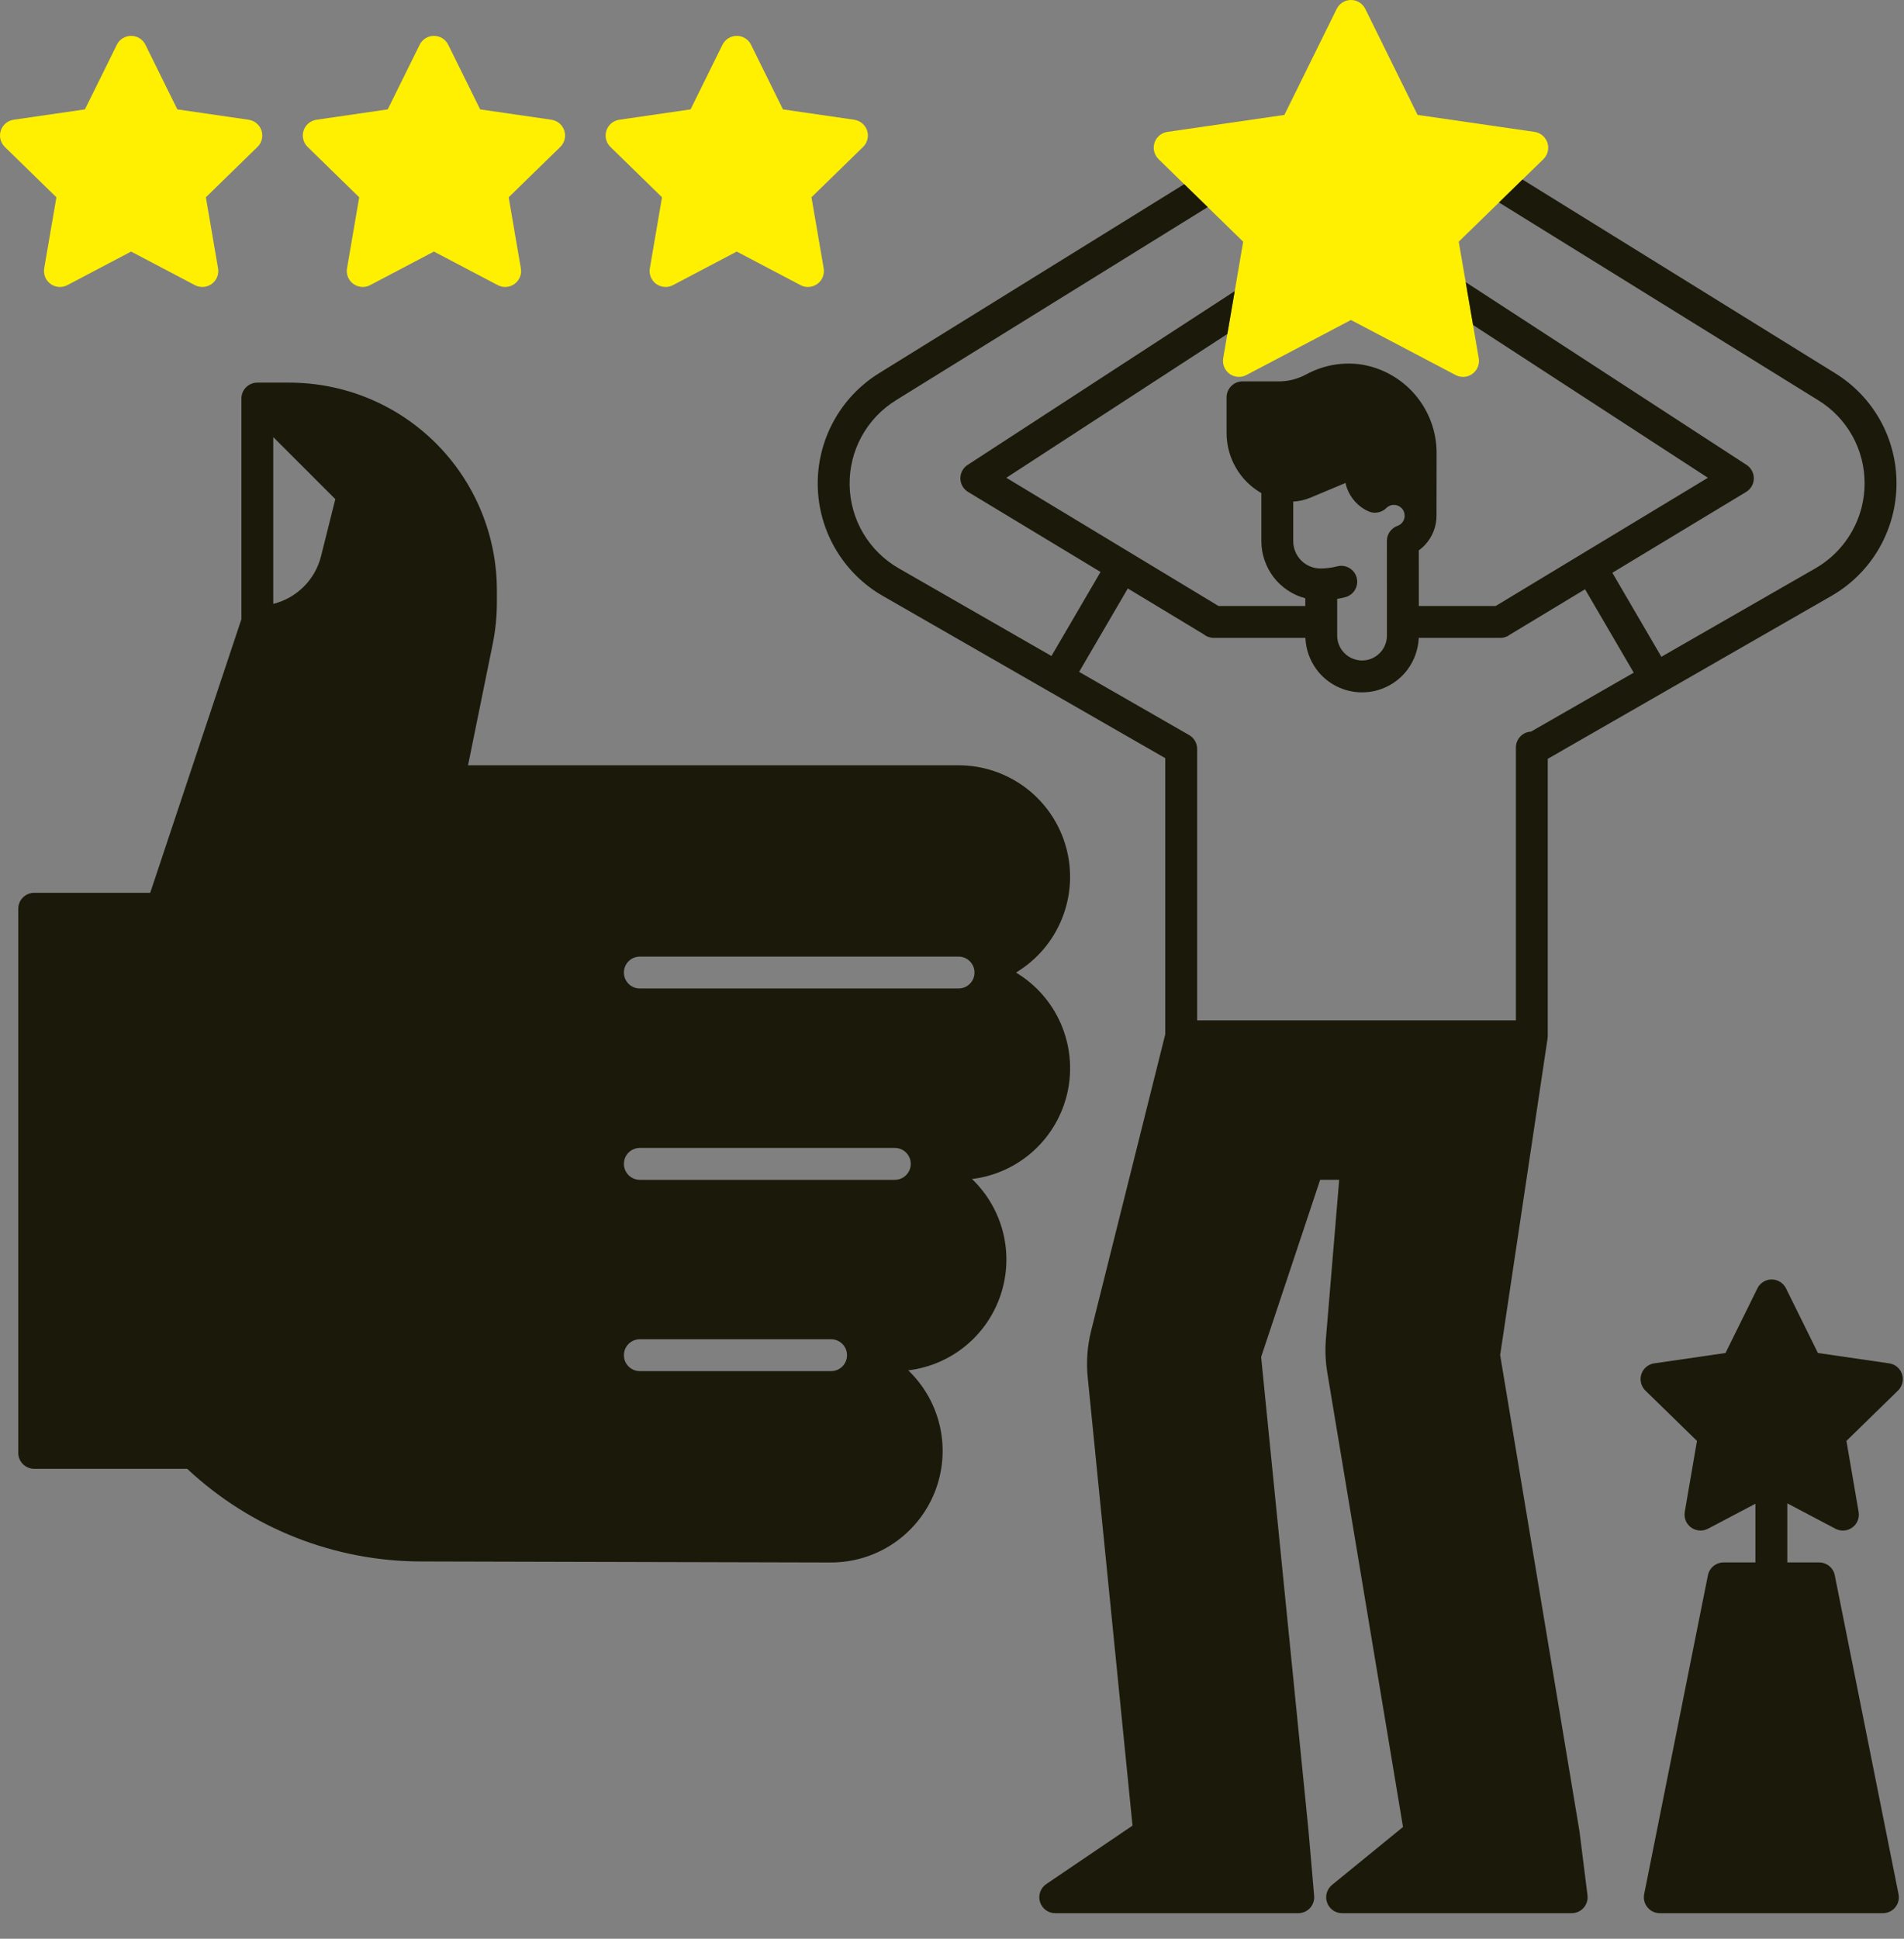
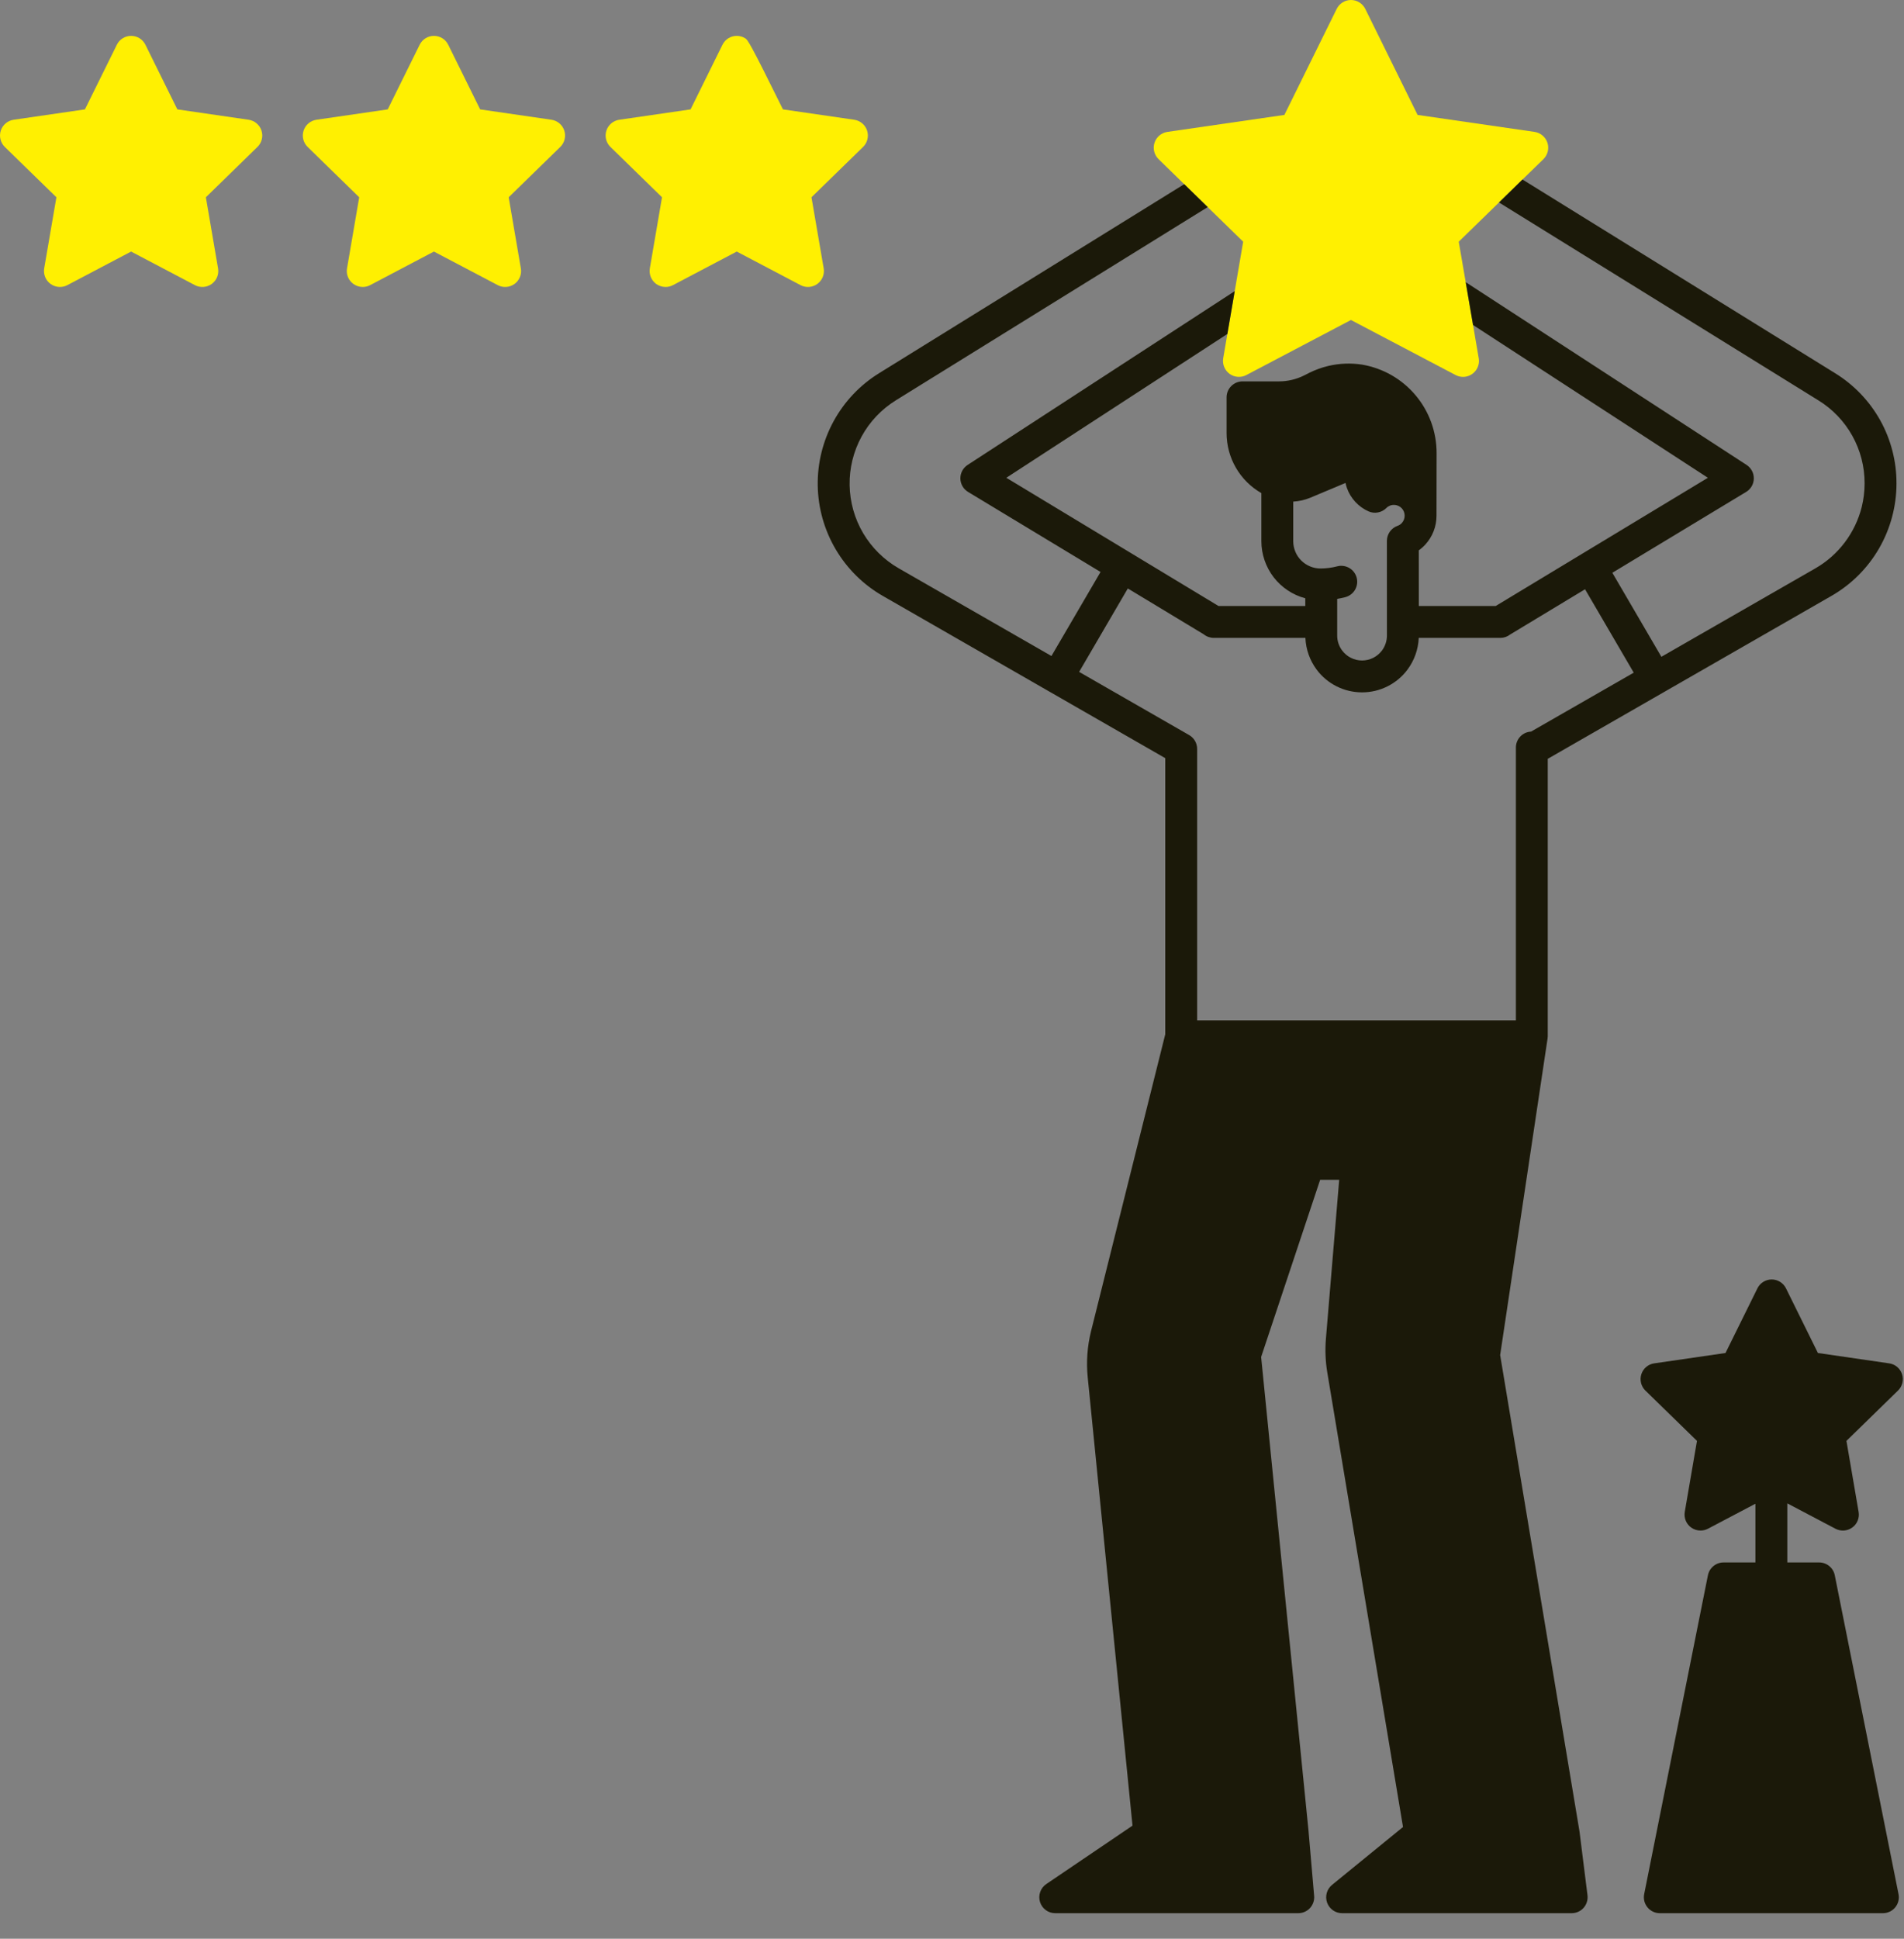
<svg xmlns="http://www.w3.org/2000/svg" width="56" height="57" viewBox="0 0 56 57" fill="none">
  <rect x="0" y="0" width="56" height="57" fill="#808080" stroke="none" />
-   <path d="M29.882 28.594C30.497 28.224 30.974 27.664 31.239 26.997C31.505 26.331 31.546 25.596 31.354 24.905C31.163 24.214 30.75 23.604 30.179 23.17C29.608 22.736 28.911 22.5 28.193 22.5H13.766L14.492 18.93C14.573 18.53 14.614 18.123 14.614 17.714V17.355C14.614 16.554 14.456 15.76 14.149 15.019C13.842 14.278 13.393 13.605 12.826 13.038C12.259 12.471 11.586 12.021 10.845 11.714C10.104 11.408 9.31 11.25 8.508 11.25H7.568C7.444 11.25 7.325 11.299 7.237 11.387C7.149 11.475 7.1 11.594 7.1 11.719V18.205L4.418 26.25H1.006C0.882 26.25 0.762 26.299 0.674 26.387C0.586 26.475 0.537 26.594 0.537 26.719V42.715C0.537 42.839 0.586 42.958 0.674 43.046C0.762 43.134 0.882 43.184 1.006 43.184H5.506C7.38 44.939 9.854 45.914 12.422 45.908L24.443 45.938C25.098 45.938 25.738 45.742 26.281 45.376C26.823 45.009 27.244 44.488 27.488 43.881C27.732 43.273 27.789 42.606 27.651 41.966C27.513 41.326 27.186 40.742 26.713 40.289C27.33 40.215 27.913 39.966 28.394 39.574C28.875 39.181 29.235 38.659 29.431 38.07C29.628 37.481 29.653 36.848 29.504 36.245C29.354 35.642 29.037 35.094 28.588 34.664C29.267 34.582 29.903 34.289 30.407 33.828C30.912 33.367 31.259 32.759 31.402 32.091C31.544 31.422 31.474 30.726 31.202 30.099C30.93 29.472 30.468 28.946 29.882 28.594ZM9.443 16.349C9.359 16.689 9.183 16.999 8.935 17.247C8.687 17.495 8.377 17.67 8.037 17.755V12.851L9.862 14.675L9.443 16.349ZM24.443 40.312H18.818C18.694 40.312 18.575 40.263 18.487 40.175C18.399 40.087 18.35 39.968 18.35 39.844C18.35 39.719 18.399 39.6 18.487 39.512C18.575 39.424 18.694 39.375 18.818 39.375H24.443C24.568 39.375 24.687 39.424 24.775 39.512C24.863 39.6 24.912 39.719 24.912 39.844C24.912 39.968 24.863 40.087 24.775 40.175C24.687 40.263 24.568 40.312 24.443 40.312ZM26.318 34.688H18.818C18.694 34.688 18.575 34.638 18.487 34.55C18.399 34.462 18.35 34.343 18.35 34.219C18.35 34.094 18.399 33.975 18.487 33.887C18.575 33.799 18.694 33.75 18.818 33.75H26.318C26.443 33.75 26.562 33.799 26.65 33.887C26.738 33.975 26.787 34.094 26.787 34.219C26.787 34.343 26.738 34.462 26.65 34.55C26.562 34.638 26.443 34.688 26.318 34.688ZM28.193 29.062H18.818C18.694 29.062 18.575 29.013 18.487 28.925C18.399 28.837 18.35 28.718 18.35 28.594C18.35 28.469 18.399 28.35 18.487 28.262C18.575 28.174 18.694 28.125 18.818 28.125H28.193C28.318 28.125 28.437 28.174 28.525 28.262C28.613 28.35 28.662 28.469 28.662 28.594C28.662 28.718 28.613 28.837 28.525 28.925C28.437 29.013 28.318 29.062 28.193 29.062Z" fill="#1B1909" />
  <path d="M44.779 5.278L45.395 4.679C45.457 4.618 45.501 4.54 45.522 4.455C45.543 4.371 45.54 4.282 45.513 4.198C45.486 4.115 45.436 4.041 45.37 3.985C45.303 3.928 45.222 3.891 45.136 3.878L41.694 3.379L40.155 0.261C40.116 0.183 40.056 0.117 39.982 0.071C39.908 0.024 39.822 0 39.735 0C39.648 0 39.562 0.024 39.488 0.071C39.413 0.117 39.354 0.183 39.315 0.261L37.776 3.379L34.334 3.878C34.248 3.891 34.166 3.928 34.099 3.984C34.032 4.041 33.983 4.115 33.956 4.198C33.929 4.281 33.926 4.371 33.947 4.455C33.968 4.54 34.013 4.618 34.075 4.679L34.83 5.415L35.521 6.089L36.564 7.106L36.315 8.56L36.099 9.819L35.977 10.532C35.962 10.618 35.972 10.707 36.005 10.788C36.038 10.869 36.093 10.939 36.163 10.991C36.234 11.042 36.318 11.073 36.405 11.079C36.492 11.086 36.58 11.068 36.657 11.027L39.734 9.408L42.813 11.027C42.88 11.062 42.955 11.081 43.031 11.081C43.099 11.081 43.166 11.066 43.228 11.037C43.29 11.008 43.345 10.966 43.389 10.914C43.433 10.861 43.465 10.8 43.483 10.734C43.501 10.668 43.504 10.6 43.492 10.532L43.325 9.555L43.109 8.296L42.904 7.106L44.088 5.953L44.779 5.278Z" fill="#FFF001" />
  <path fill-rule="evenodd" clip-rule="evenodd" d="M45.517 30.532L45.517 30.535L45.517 30.532Z" fill="#D9D9D9" />
  <path fill-rule="evenodd" clip-rule="evenodd" d="M53.973 10.972L44.779 5.278L44.088 5.953L53.479 11.769C53.897 12.025 54.241 12.385 54.48 12.813C54.718 13.241 54.843 13.723 54.841 14.213C54.841 14.449 54.812 14.683 54.755 14.912C54.66 15.287 54.491 15.639 54.258 15.947C54.025 16.256 53.732 16.515 53.397 16.708L48.864 19.31L47.422 16.84L51.357 14.463C51.425 14.422 51.481 14.364 51.521 14.296C51.56 14.227 51.582 14.149 51.583 14.07C51.584 13.99 51.566 13.912 51.528 13.842C51.491 13.772 51.437 13.713 51.37 13.669L43.109 8.296L43.325 9.555L50.232 14.047L43.991 17.817H41.73L41.729 16.181C41.8 16.13 41.866 16.071 41.925 16.006C42.135 15.775 42.251 15.474 42.25 15.161L42.253 13.327C42.255 12.704 42.037 12.099 41.635 11.622C41.234 11.144 40.676 10.825 40.061 10.72C39.732 10.669 39.396 10.682 39.071 10.758C38.876 10.804 38.686 10.873 38.506 10.962L38.355 11.039C38.125 11.153 37.872 11.213 37.616 11.213H36.544C36.42 11.213 36.301 11.263 36.213 11.351C36.125 11.438 36.076 11.558 36.076 11.682V12.731C36.076 13.089 36.17 13.442 36.35 13.752C36.529 14.062 36.788 14.319 37.099 14.498V15.912C37.1 16.295 37.227 16.667 37.46 16.971C37.694 17.274 38.021 17.492 38.391 17.59V17.817H35.839L29.598 14.047L36.099 9.819L36.315 8.56L28.46 13.669C28.393 13.713 28.339 13.772 28.301 13.842C28.264 13.912 28.245 13.99 28.246 14.07C28.248 14.149 28.269 14.227 28.309 14.296C28.348 14.364 28.405 14.422 28.473 14.463L32.369 16.816L30.925 19.287L26.432 16.708C26.001 16.46 25.64 16.104 25.387 15.676C25.134 15.247 24.997 14.759 24.989 14.262C24.98 13.764 25.102 13.272 25.34 12.835C25.579 12.398 25.927 12.031 26.35 11.769L35.521 6.089L34.83 5.415L25.856 10.972C25.295 11.319 24.833 11.807 24.517 12.386C24.201 12.966 24.04 13.618 24.051 14.278C24.062 14.938 24.245 15.584 24.58 16.152C24.916 16.721 25.393 17.193 25.966 17.521L34.272 22.29V30.41L32.09 39.135C31.979 39.581 31.946 40.042 31.992 40.498L33.309 53.675L30.773 55.393C30.69 55.449 30.627 55.531 30.594 55.625C30.561 55.72 30.559 55.823 30.588 55.919C30.618 56.014 30.677 56.098 30.758 56.158C30.839 56.218 30.936 56.25 31.037 56.249H38.185C38.25 56.249 38.314 56.236 38.374 56.209C38.433 56.183 38.486 56.145 38.53 56.097C38.574 56.049 38.607 55.992 38.628 55.931C38.649 55.87 38.657 55.804 38.651 55.74L38.489 53.865L38.487 53.859H38.489L37.092 39.896L38.828 34.687H39.388L38.997 39.367C38.97 39.696 38.984 40.028 39.038 40.353L41.265 53.715L39.178 55.417C39.103 55.479 39.048 55.562 39.022 55.655C38.996 55.748 39 55.847 39.032 55.938C39.065 56.029 39.125 56.108 39.204 56.164C39.283 56.22 39.377 56.25 39.474 56.249H46.225C46.292 56.249 46.358 56.235 46.418 56.208C46.479 56.181 46.533 56.141 46.577 56.091C46.621 56.041 46.654 55.982 46.673 55.919C46.693 55.855 46.699 55.788 46.691 55.722L46.456 53.847C46.455 53.841 46.453 53.835 46.452 53.828H46.453L44.122 39.84L45.516 30.537L45.517 30.535L45.517 30.532L45.517 30.527C45.517 30.522 45.517 30.517 45.517 30.513C45.518 30.507 45.519 30.501 45.52 30.495C45.521 30.486 45.522 30.477 45.522 30.468V22.31L53.864 17.521C54.446 17.188 54.93 16.706 55.266 16.125C55.602 15.544 55.779 14.884 55.779 14.213C55.781 13.563 55.616 12.924 55.3 12.356C54.983 11.789 54.526 11.312 53.973 10.972ZM40.646 19.126C40.741 18.998 40.792 18.844 40.792 18.685L40.791 15.903C40.791 15.806 40.822 15.711 40.877 15.632C40.934 15.553 41.013 15.492 41.104 15.46C41.154 15.443 41.198 15.414 41.233 15.374C41.285 15.315 41.314 15.239 41.313 15.16C41.313 15.081 41.283 15.005 41.231 14.947C41.202 14.915 41.167 14.89 41.128 14.872C41.089 14.855 41.046 14.845 41.004 14.845C40.961 14.843 40.918 14.851 40.879 14.867C40.839 14.883 40.803 14.907 40.774 14.937C40.707 15.004 40.621 15.049 40.528 15.066C40.435 15.084 40.339 15.073 40.252 15.035C40.105 14.97 39.973 14.875 39.864 14.758C39.755 14.64 39.67 14.502 39.616 14.35C39.598 14.301 39.584 14.25 39.574 14.199L38.534 14.635C38.376 14.7 38.207 14.738 38.036 14.748V15.912C38.037 16.125 38.121 16.329 38.271 16.479C38.422 16.629 38.625 16.714 38.838 16.714C39.002 16.714 39.165 16.693 39.324 16.652C39.384 16.635 39.447 16.631 39.508 16.639C39.57 16.647 39.629 16.667 39.683 16.698C39.737 16.729 39.784 16.77 39.822 16.82C39.859 16.869 39.887 16.925 39.902 16.985C39.918 17.046 39.922 17.108 39.913 17.169C39.904 17.231 39.883 17.29 39.852 17.343C39.82 17.397 39.778 17.443 39.728 17.48C39.678 17.517 39.621 17.544 39.561 17.559C39.484 17.579 39.406 17.594 39.329 17.608V18.686C39.329 18.844 39.38 18.998 39.475 19.125L39.477 19.128C39.545 19.218 39.633 19.292 39.735 19.342C39.837 19.393 39.949 19.419 40.062 19.419C40.175 19.418 40.287 19.392 40.389 19.341C40.49 19.29 40.578 19.216 40.646 19.126ZM44.997 21.513L45.032 21.509L48.051 19.777L46.619 17.325L44.414 18.656C44.333 18.72 44.233 18.754 44.13 18.754H41.728C41.713 19.092 41.598 19.417 41.396 19.688C41.241 19.896 41.039 20.064 40.807 20.18C40.575 20.296 40.32 20.356 40.061 20.356C39.801 20.356 39.546 20.296 39.314 20.18C39.082 20.064 38.881 19.896 38.725 19.688L38.722 19.683C38.522 19.413 38.408 19.09 38.394 18.754H35.7C35.592 18.754 35.487 18.717 35.403 18.649L33.171 17.301L31.739 19.754L34.974 21.611C35.046 21.652 35.105 21.712 35.147 21.783C35.188 21.854 35.21 21.935 35.21 22.018V30H44.585V21.978C44.585 21.863 44.627 21.753 44.703 21.667C44.779 21.581 44.883 21.526 44.997 21.513Z" fill="#1B1909" />
-   <path d="M25.503 3.84C25.476 3.757 25.427 3.683 25.36 3.627C25.293 3.57 25.212 3.534 25.126 3.521L23.028 3.216L22.089 1.316C22.051 1.237 21.991 1.171 21.917 1.125C21.842 1.079 21.757 1.055 21.669 1.055C21.582 1.055 21.496 1.079 21.422 1.125C21.348 1.171 21.288 1.237 21.249 1.316L20.311 3.216L18.213 3.521C18.126 3.534 18.045 3.57 17.979 3.627C17.912 3.683 17.862 3.757 17.835 3.84C17.808 3.923 17.805 4.012 17.826 4.097C17.847 4.182 17.891 4.259 17.954 4.32L19.471 5.8L19.113 7.889C19.098 7.975 19.108 8.064 19.141 8.145C19.174 8.226 19.229 8.296 19.299 8.348C19.38 8.405 19.476 8.437 19.575 8.437C19.651 8.437 19.726 8.419 19.794 8.383L21.669 7.396L23.545 8.383C23.622 8.424 23.71 8.442 23.797 8.436C23.885 8.43 23.968 8.399 24.039 8.348C24.11 8.296 24.165 8.226 24.198 8.145C24.231 8.064 24.241 7.975 24.226 7.889L23.867 5.8L25.385 4.32C25.447 4.259 25.492 4.182 25.512 4.097C25.533 4.012 25.53 3.923 25.503 3.84Z" fill="#FFF001" />
+   <path d="M25.503 3.84C25.476 3.757 25.427 3.683 25.36 3.627C25.293 3.57 25.212 3.534 25.126 3.521L23.028 3.216C22.051 1.237 21.991 1.171 21.917 1.125C21.842 1.079 21.757 1.055 21.669 1.055C21.582 1.055 21.496 1.079 21.422 1.125C21.348 1.171 21.288 1.237 21.249 1.316L20.311 3.216L18.213 3.521C18.126 3.534 18.045 3.57 17.979 3.627C17.912 3.683 17.862 3.757 17.835 3.84C17.808 3.923 17.805 4.012 17.826 4.097C17.847 4.182 17.891 4.259 17.954 4.32L19.471 5.8L19.113 7.889C19.098 7.975 19.108 8.064 19.141 8.145C19.174 8.226 19.229 8.296 19.299 8.348C19.38 8.405 19.476 8.437 19.575 8.437C19.651 8.437 19.726 8.419 19.794 8.383L21.669 7.396L23.545 8.383C23.622 8.424 23.71 8.442 23.797 8.436C23.885 8.43 23.968 8.399 24.039 8.348C24.11 8.296 24.165 8.226 24.198 8.145C24.231 8.064 24.241 7.975 24.226 7.889L23.867 5.8L25.385 4.32C25.447 4.259 25.492 4.182 25.512 4.097C25.533 4.012 25.53 3.923 25.503 3.84Z" fill="#FFF001" />
  <path d="M16.597 3.84C16.57 3.757 16.52 3.683 16.454 3.627C16.387 3.57 16.306 3.534 16.22 3.521L14.122 3.216L13.183 1.316C13.144 1.237 13.085 1.171 13.01 1.125C12.936 1.079 12.85 1.055 12.763 1.055C12.676 1.055 12.59 1.079 12.516 1.125C12.442 1.171 12.382 1.237 12.343 1.316L11.404 3.216L9.307 3.521C9.22 3.534 9.139 3.57 9.072 3.627C9.006 3.683 8.956 3.757 8.929 3.84C8.902 3.923 8.899 4.012 8.92 4.097C8.941 4.182 8.985 4.259 9.048 4.32L10.565 5.8L10.207 7.889C10.192 7.975 10.201 8.064 10.234 8.145C10.267 8.226 10.322 8.296 10.393 8.348C10.473 8.405 10.569 8.437 10.668 8.437C10.745 8.437 10.82 8.419 10.887 8.383L12.762 7.396L14.639 8.383C14.716 8.424 14.803 8.442 14.891 8.436C14.978 8.43 15.062 8.399 15.133 8.348C15.204 8.296 15.259 8.226 15.292 8.145C15.325 8.064 15.335 7.975 15.319 7.889L14.961 5.8L16.479 4.32C16.541 4.259 16.585 4.182 16.606 4.097C16.627 4.012 16.624 3.923 16.597 3.84Z" fill="#FFF001" />
  <path d="M7.691 3.84C7.664 3.757 7.614 3.683 7.547 3.627C7.481 3.57 7.4 3.534 7.313 3.521L5.216 3.216L4.277 1.316C4.238 1.237 4.178 1.171 4.104 1.125C4.03 1.079 3.944 1.055 3.857 1.055C3.769 1.055 3.684 1.079 3.61 1.125C3.535 1.171 3.475 1.237 3.437 1.316L2.498 3.216L0.4 3.521C0.314 3.534 0.233 3.57 0.166 3.627C0.099 3.683 0.05 3.757 0.023 3.84C-0.004 3.923 -0.007 4.012 0.014 4.097C0.035 4.182 0.079 4.259 0.141 4.32L1.659 5.8L1.3 7.889C1.286 7.975 1.295 8.064 1.328 8.145C1.361 8.226 1.416 8.296 1.487 8.348C1.567 8.405 1.663 8.437 1.762 8.437C1.838 8.437 1.914 8.419 1.981 8.383L3.856 7.396L5.732 8.383C5.81 8.424 5.897 8.442 5.985 8.436C6.072 8.43 6.156 8.399 6.227 8.348C6.298 8.296 6.353 8.226 6.386 8.145C6.419 8.064 6.428 7.975 6.413 7.889L6.055 5.8L7.572 4.32C7.635 4.259 7.679 4.182 7.7 4.097C7.721 4.012 7.718 3.923 7.691 3.84Z" fill="#FFF001" />
  <path d="M53.964 46.314C53.943 46.208 53.886 46.112 53.802 46.044C53.718 45.975 53.613 45.937 53.505 45.937H52.568V44.2L53.984 44.946C54.062 44.986 54.149 45.005 54.237 44.999C54.324 44.992 54.408 44.962 54.479 44.91C54.55 44.859 54.605 44.789 54.638 44.707C54.671 44.626 54.68 44.537 54.665 44.451L54.307 42.363L55.824 40.883C55.887 40.822 55.931 40.744 55.952 40.66C55.973 40.575 55.97 40.486 55.943 40.403C55.916 40.32 55.866 40.246 55.8 40.189C55.733 40.133 55.652 40.096 55.565 40.084L53.468 39.779L52.529 37.878C52.49 37.8 52.43 37.734 52.356 37.688C52.282 37.642 52.196 37.617 52.109 37.617C52.021 37.617 51.936 37.642 51.861 37.688C51.787 37.734 51.727 37.8 51.689 37.878L50.75 39.779L48.652 40.084C48.566 40.096 48.485 40.133 48.418 40.189C48.351 40.246 48.302 40.32 48.275 40.403C48.248 40.486 48.245 40.575 48.266 40.66C48.287 40.744 48.331 40.822 48.393 40.883L49.911 42.363L49.552 44.451C49.538 44.537 49.547 44.626 49.58 44.707C49.613 44.788 49.668 44.859 49.739 44.91C49.819 44.968 49.915 44.999 50.014 44.999C50.09 45 50.166 44.981 50.233 44.946L51.63 44.211V45.937H50.693C50.584 45.937 50.479 45.975 50.395 46.044C50.312 46.112 50.254 46.208 50.233 46.314L48.358 55.689C48.345 55.757 48.346 55.827 48.363 55.895C48.38 55.962 48.411 56.024 48.456 56.078C48.499 56.132 48.555 56.175 48.617 56.204C48.68 56.234 48.748 56.249 48.818 56.249H55.38C55.449 56.249 55.518 56.234 55.58 56.204C55.643 56.175 55.698 56.132 55.742 56.078C55.786 56.024 55.818 55.962 55.834 55.895C55.851 55.827 55.853 55.757 55.839 55.689L53.964 46.314Z" fill="#1B1909" />
</svg>